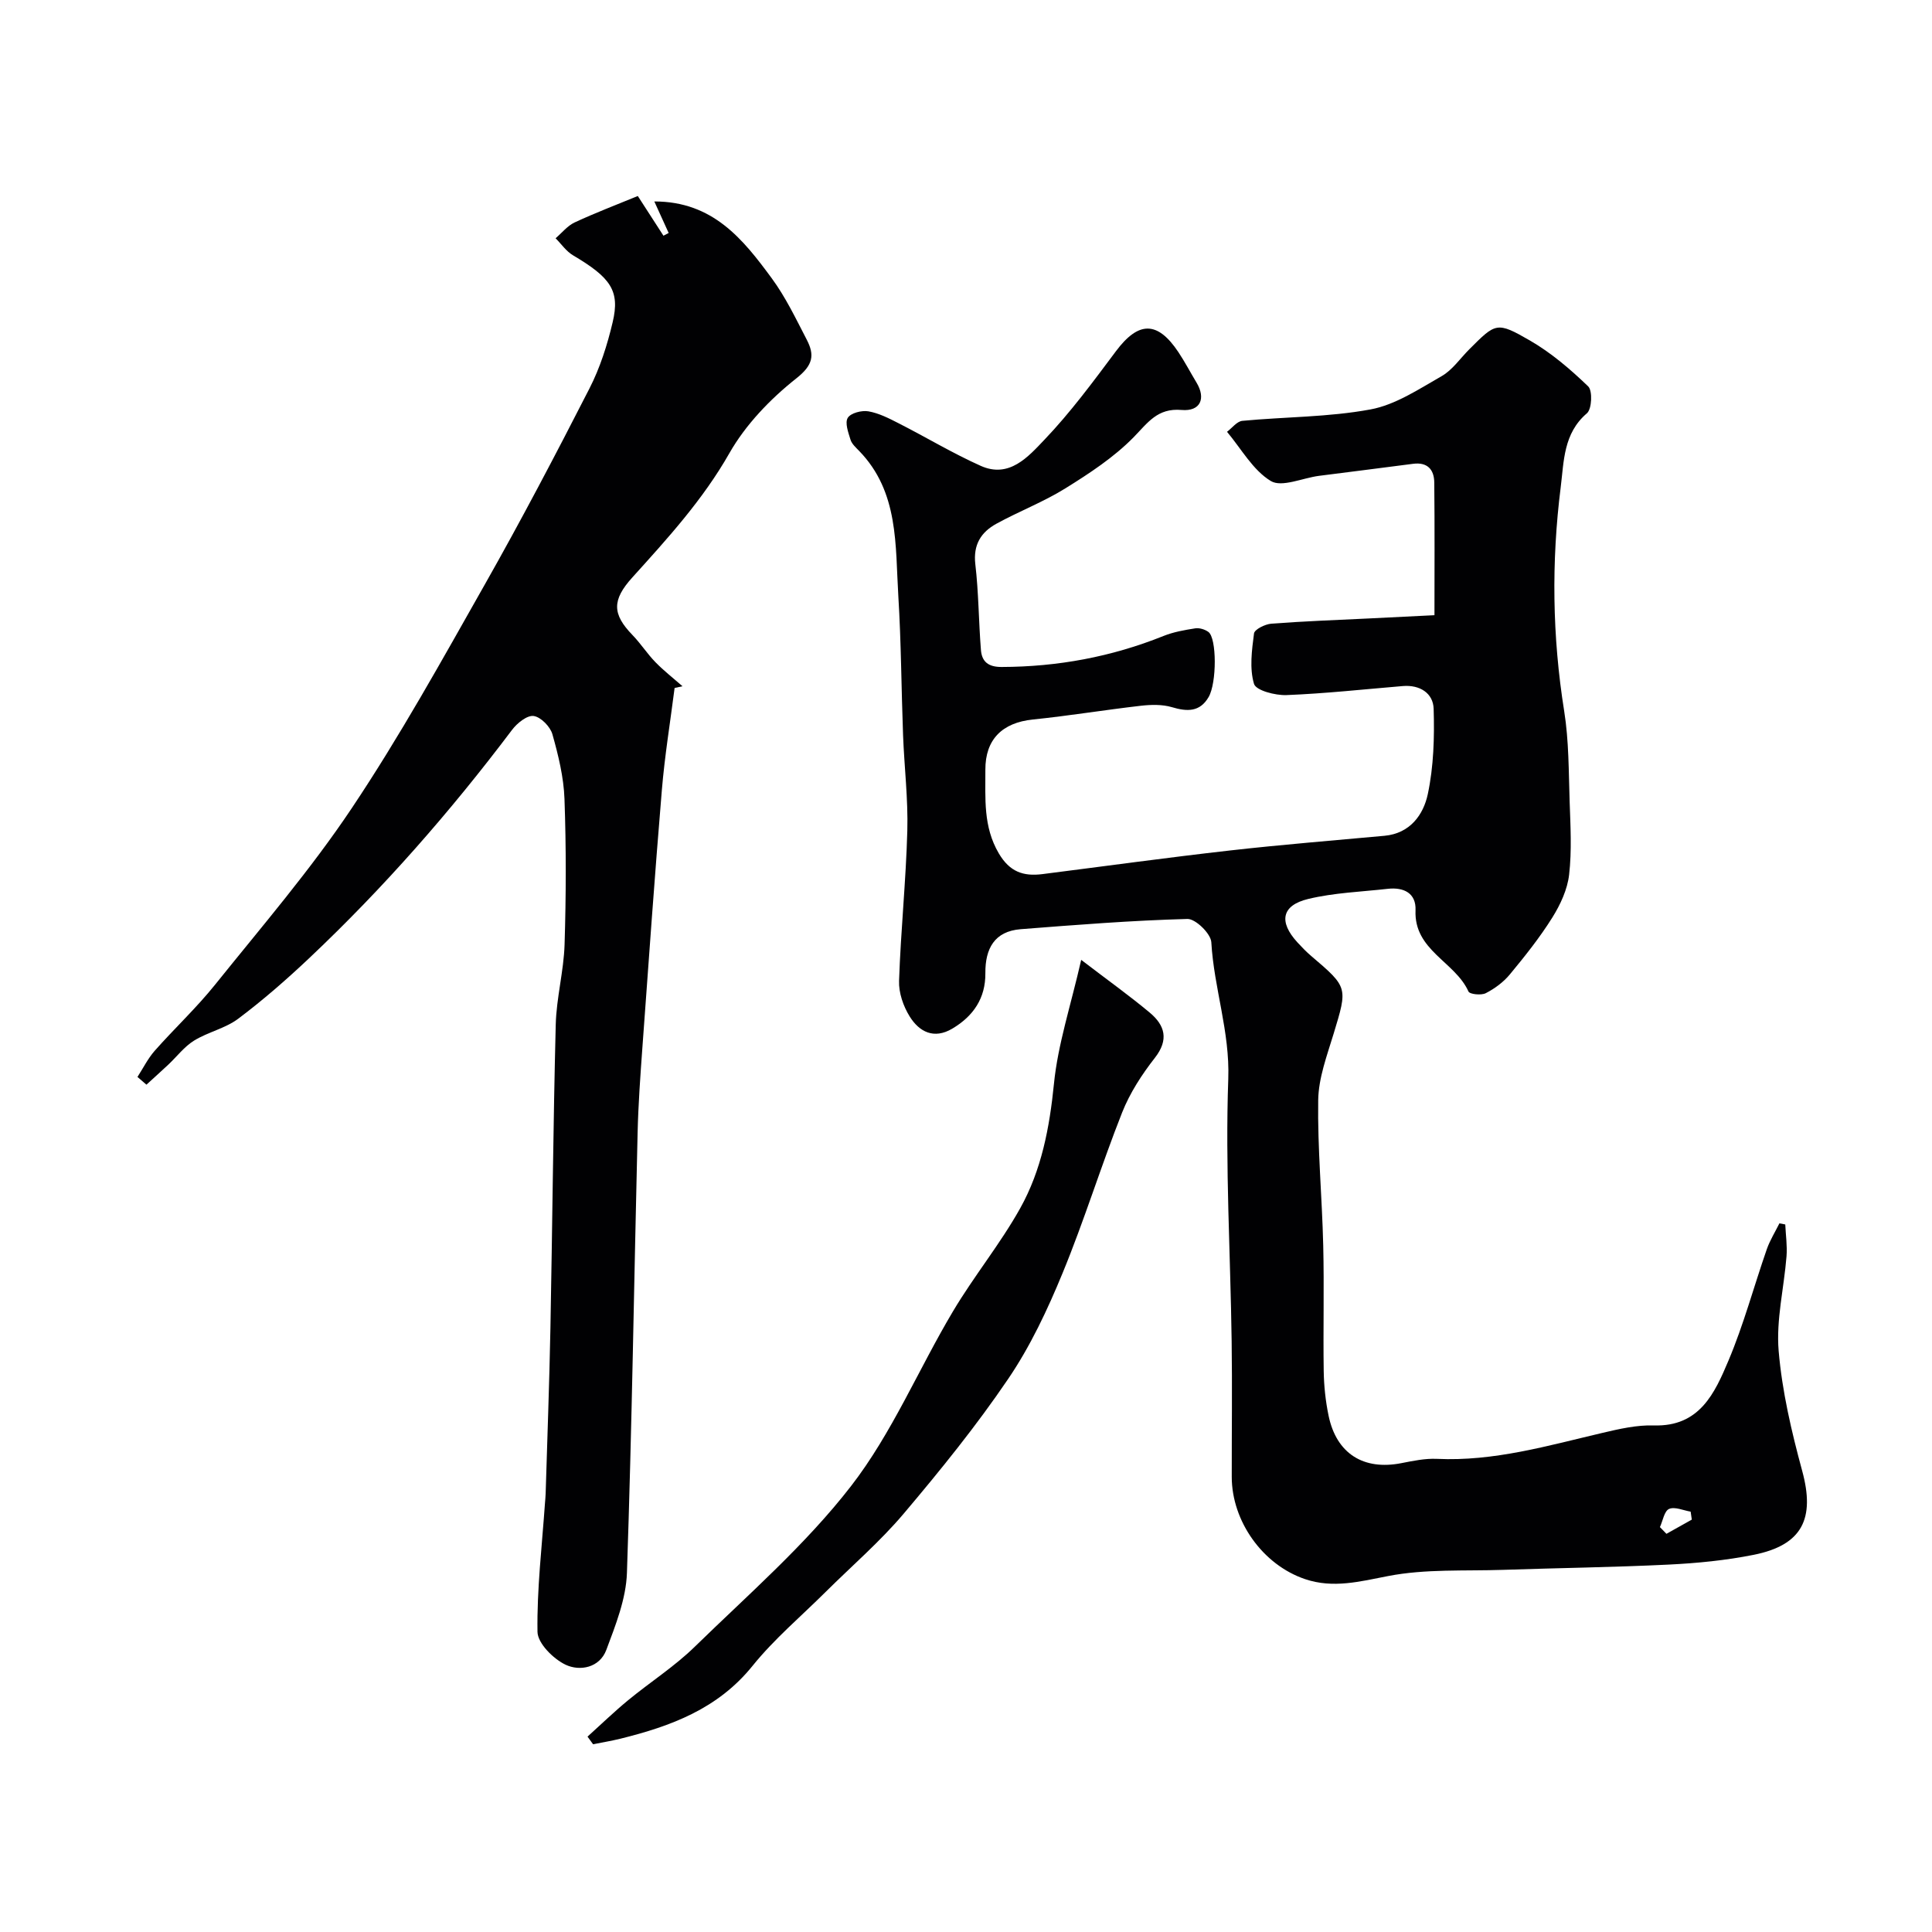
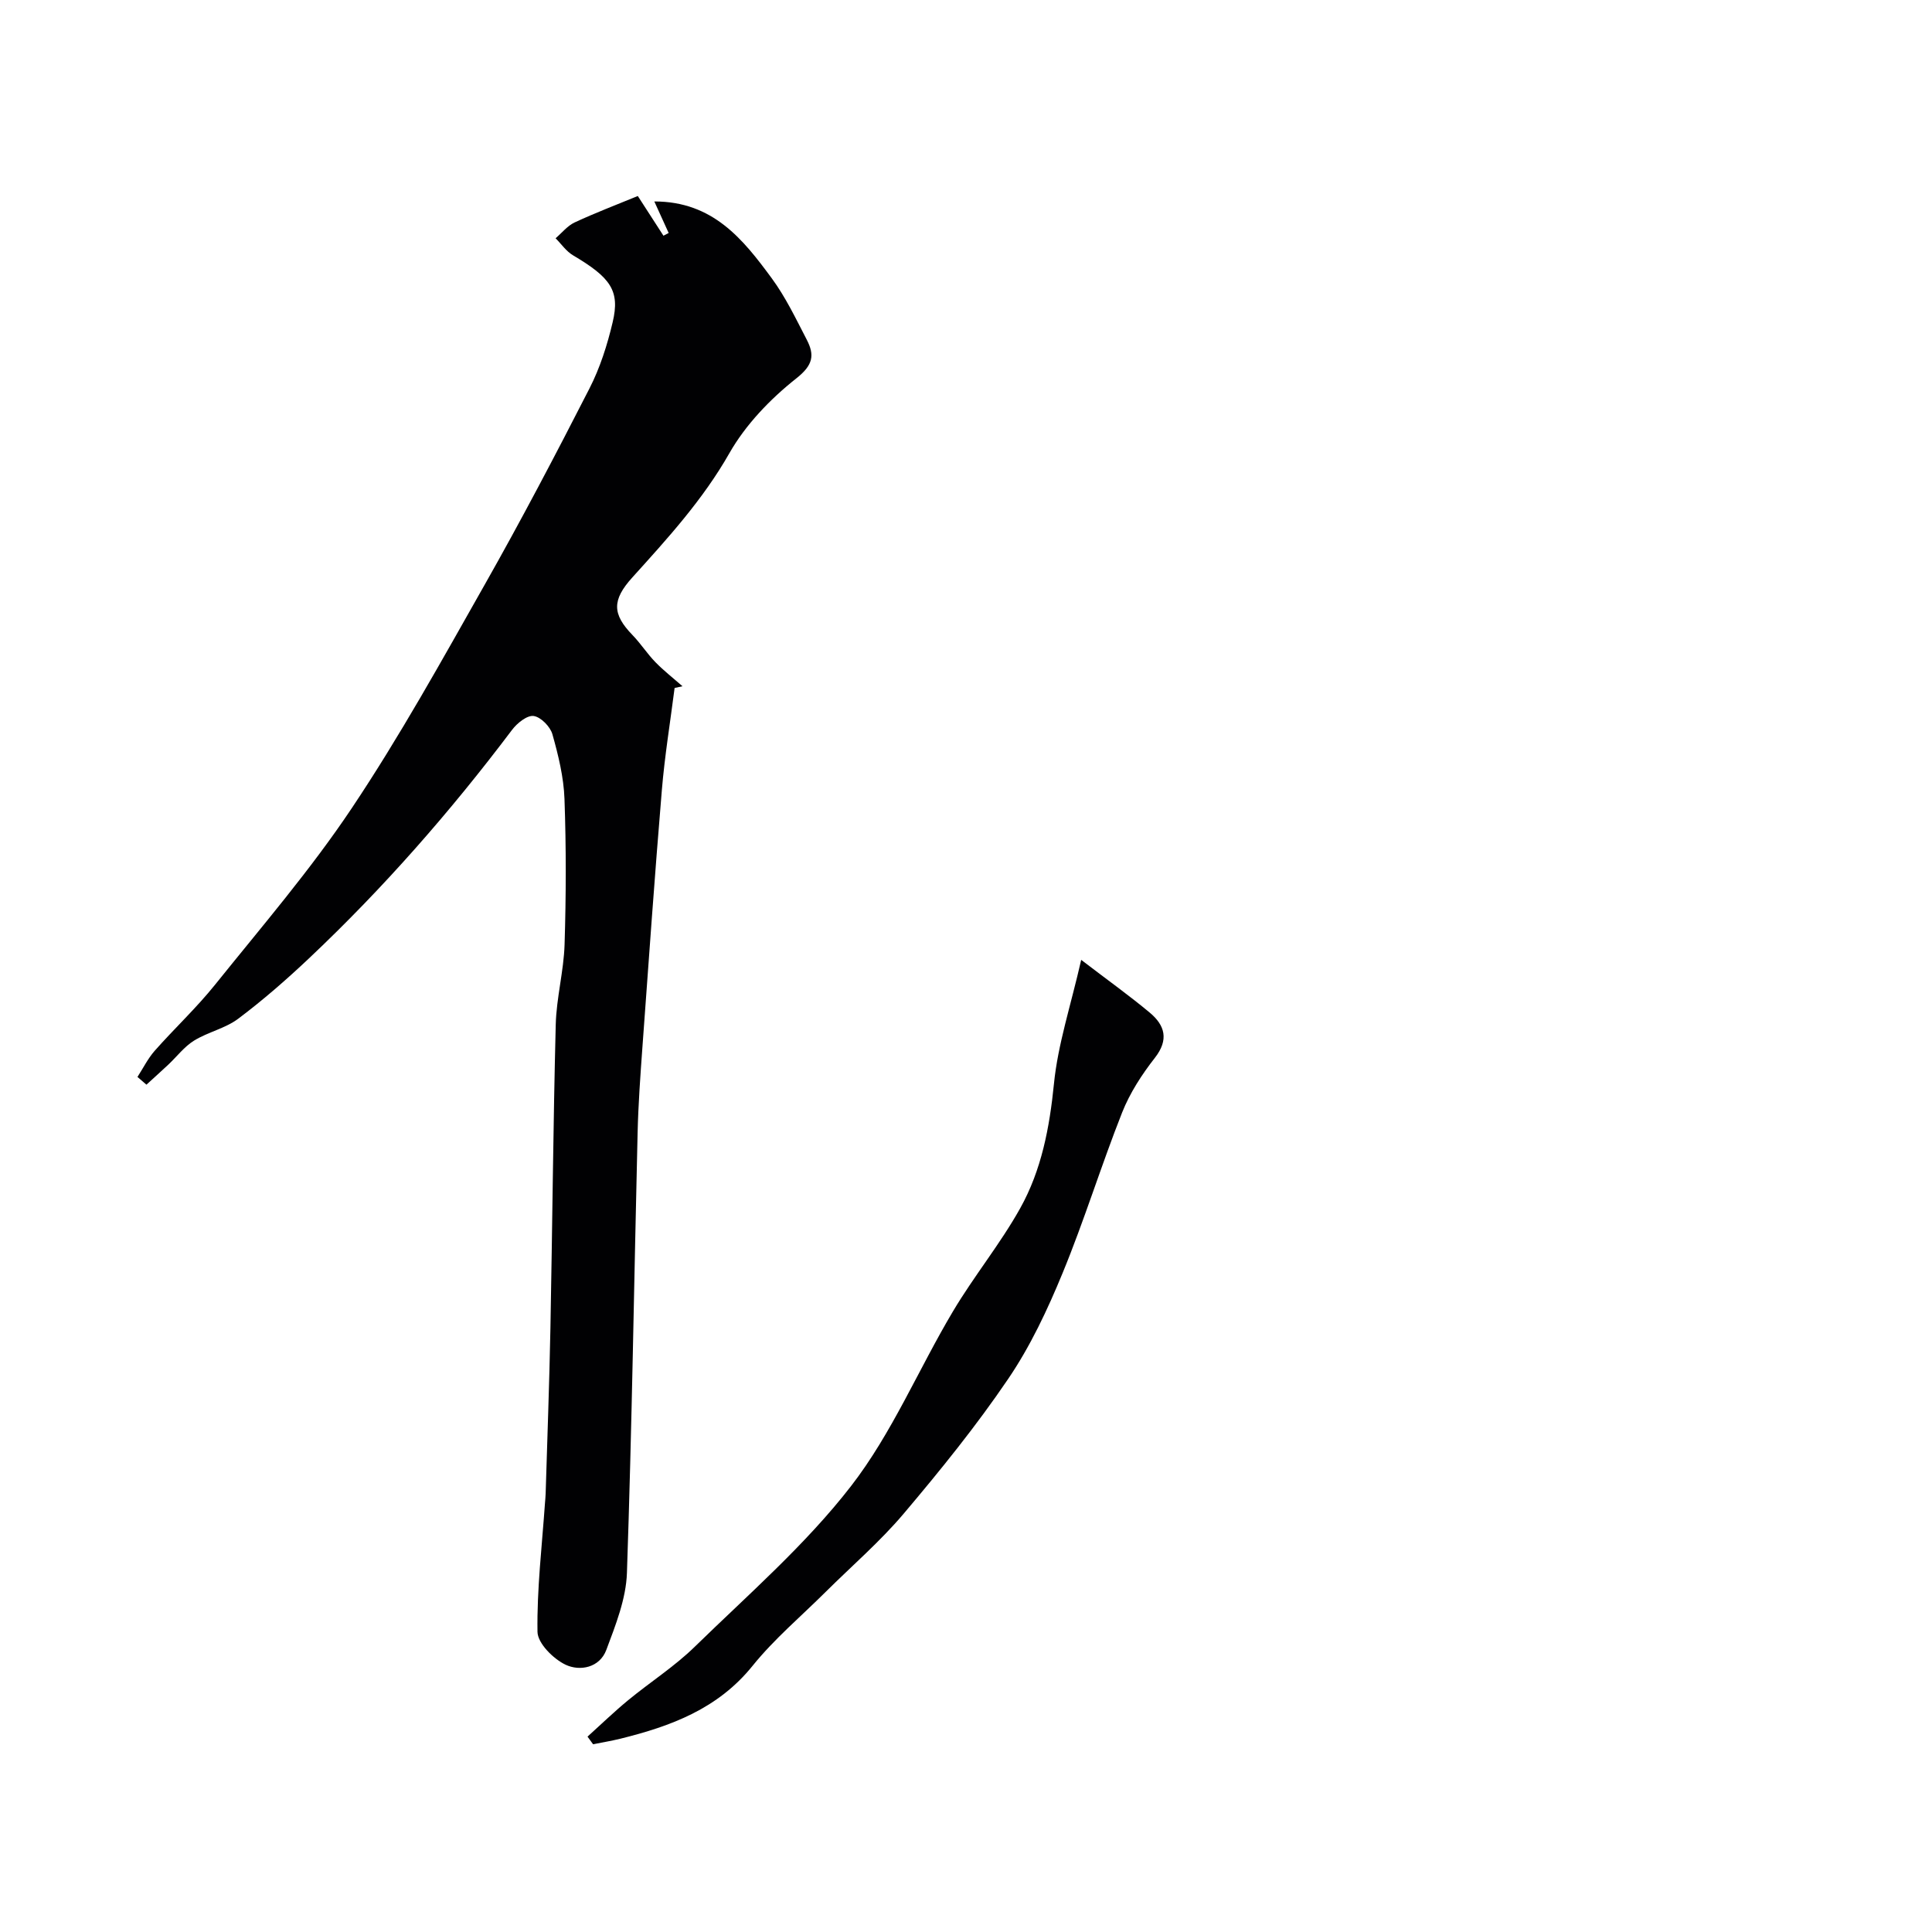
<svg xmlns="http://www.w3.org/2000/svg" enable-background="new 0 0 400 400" viewBox="0 0 400 400">
  <g fill="#010103">
-     <path d="m369.62 253.51c.1 2.2.43 4.42.26 6.6-.52 6.54-2.17 13.14-1.63 19.57.71 8.38 2.67 16.73 4.88 24.87 2.68 9.86.04 15.34-10.05 17.36-5.76 1.15-11.67 1.73-17.55 2.02-11.42.56-22.86.7-34.29 1.09-7.96.27-16.09-.22-23.82 1.28-5.87 1.14-11.4 2.6-17.19.65-8.79-2.95-15.21-12-15.21-21.19-.01-9.36.11-18.73-.02-28.09-.25-18.1-1.34-36.22-.7-54.29.35-9.8-2.97-18.8-3.51-28.3-.1-1.78-3.27-4.87-4.95-4.82-11.52.31-23.02 1.22-34.52 2.12-5.44.43-7.35 4.04-7.31 9.09.05 5.21-2.5 8.92-6.85 11.5-3.79 2.25-6.84.67-8.82-2.52-1.32-2.12-2.29-4.92-2.2-7.37.35-10.37 1.43-20.72 1.71-31.09.18-6.58-.63-13.18-.88-19.77-.36-9.6-.39-19.21-.98-28.8-.65-10.53.15-21.55-8.11-30.06-.68-.7-1.52-1.45-1.79-2.32-.46-1.49-1.2-3.5-.57-4.53.61-1 2.89-1.59 4.27-1.35 2.18.38 4.28 1.46 6.29 2.49 5.68 2.89 11.16 6.2 16.97 8.8 5.91 2.65 9.85-1.91 13.17-5.39 5.41-5.66 10.11-12.04 14.81-18.33 4.67-6.25 8.6-6.34 12.94.17 1.35 2.03 2.49 4.21 3.75 6.3 2 3.31.81 6.02-3.09 5.68-5.01-.44-6.99 2.65-9.96 5.68-4.06 4.13-9.08 7.43-14.05 10.52-4.54 2.83-9.62 4.77-14.32 7.35-3.18 1.74-4.84 4.34-4.37 8.38.69 5.88.69 11.84 1.16 17.75.19 2.44 1.53 3.54 4.28 3.53 11.59-.03 22.74-2.09 33.5-6.41 2.08-.84 4.37-1.24 6.6-1.59.86-.13 2 .22 2.72.75 1.74 1.28 1.75 10.54.04 13.48-1.82 3.13-4.46 3.03-7.61 2.09-2-.59-4.3-.53-6.42-.29-7.47.86-14.9 2.08-22.38 2.85-6.31.65-9.84 4.12-9.81 10.41.03 5.89-.49 11.74 2.78 17.3 2.25 3.83 5.08 4.79 9 4.3 12.99-1.65 25.96-3.44 38.97-4.91 10.61-1.2 21.26-2.05 31.89-3.03 5.3-.49 8.05-4.36 8.96-8.62 1.22-5.74 1.39-11.79 1.21-17.68-.1-3.22-2.85-4.99-6.37-4.7-8.03.67-16.05 1.55-24.09 1.87-2.32.09-6.32-.95-6.73-2.32-.96-3.22-.45-6.97 0-10.44.11-.84 2.28-1.92 3.57-2.02 6.75-.52 13.53-.76 20.29-1.09 4.34-.22 8.68-.43 13.5-.67 0-8.86.06-18.16-.04-27.47-.03-2.68-1.41-4.27-4.41-3.87-6.49.86-12.98 1.65-19.47 2.49-3.39.44-7.69 2.44-9.96 1.07-3.72-2.25-6.12-6.68-9.07-10.19 1.05-.79 2.05-2.16 3.17-2.27 8.84-.84 17.83-.75 26.52-2.36 5.17-.95 10.02-4.2 14.74-6.89 2.23-1.27 3.83-3.66 5.72-5.55 5.5-5.5 5.68-5.81 12.6-1.81 4.39 2.54 8.36 5.95 12.03 9.48.93.9.76 4.7-.27 5.57-4.88 4.16-4.75 9.96-5.42 15.28-1.95 15.46-1.75 30.93.72 46.39.98 6.16.92 12.51 1.13 18.78.17 5.02.46 10.1-.11 15.06-.35 3.07-1.81 6.22-3.48 8.89-2.59 4.14-5.67 8-8.79 11.77-1.32 1.6-3.14 2.94-4.99 3.89-.94.48-3.32.23-3.58-.35-2.77-6.18-11.31-8.51-10.96-16.81.15-3.55-2.43-4.82-5.74-4.45-5.51.62-11.13.81-16.48 2.1-5.53 1.33-6.13 4.73-2.25 8.97.9.98 1.83 1.95 2.84 2.81 7.68 6.54 7.59 6.5 4.67 16.13-1.37 4.51-3.12 9.14-3.19 13.74-.15 10.03.8 20.06 1.04 30.1.21 8.66-.03 17.33.1 25.99.05 3.09.38 6.23 1.01 9.25 1.63 7.86 7.25 11.37 15.11 9.81 2.4-.47 4.88-.99 7.29-.88 11.83.56 23-2.73 34.31-5.38 3.48-.82 7.11-1.65 10.63-1.54 9.48.3 12.61-6.7 15.45-13.42 3.15-7.46 5.26-15.37 7.93-23.04.65-1.87 1.73-3.59 2.62-5.38.39.09.8.16 1.21.23zm-25.95 62.66c.45.46.9.93 1.35 1.39 1.75-.98 3.5-1.96 5.25-2.94-.08-.55-.16-1.1-.24-1.65-1.51-.25-3.29-1.08-4.47-.56-.99.44-1.29 2.45-1.89 3.76z" />
    <path d="m28.46 222.97c1.18-1.82 2.16-3.82 3.58-5.43 4.1-4.64 8.66-8.89 12.52-13.71 9.64-12 19.73-23.73 28.26-36.49 9.96-14.89 18.67-30.64 27.51-46.25 7.57-13.36 14.71-26.97 21.7-40.64 2.2-4.29 3.71-9.05 4.82-13.76 1.54-6.51-.41-9.21-8.21-13.83-1.41-.83-2.42-2.34-3.61-3.53 1.3-1.11 2.44-2.57 3.93-3.27 4.25-1.98 8.65-3.65 13.09-5.48 1.94 3 3.62 5.61 5.31 8.22.36-.19.72-.37 1.08-.56-.92-2.03-1.85-4.06-2.97-6.53 12.13-.02 18.39 7.85 24.3 15.89 2.88 3.91 5.01 8.39 7.26 12.73 1.64 3.17 1.35 5.24-2.15 8-5.39 4.26-10.5 9.58-13.87 15.5-5.49 9.65-12.78 17.63-20.08 25.71-4.25 4.7-4.19 7.59.02 11.94 1.71 1.76 3.05 3.88 4.76 5.63 1.74 1.78 3.72 3.32 5.59 4.97-.54.12-1.09.24-1.63.36-.9 7.04-2.05 14.06-2.64 21.13-1.48 17.72-2.73 35.45-4.02 53.18-.43 5.93-.86 11.86-1 17.8-.73 30.37-1.17 60.75-2.21 91.1-.18 5.37-2.34 10.8-4.27 15.95-1.38 3.69-5.47 4.47-8.44 3.06-2.54-1.21-5.78-4.44-5.81-6.82-.13-8.86.93-17.75 1.55-26.62.05-.66.12-1.32.14-1.98.34-11.43.77-22.87.99-34.31.4-20.93.57-41.87 1.1-62.8.14-5.55 1.66-11.06 1.83-16.61.31-10.03.34-20.08-.02-30.1-.16-4.5-1.27-9.04-2.5-13.4-.45-1.58-2.39-3.57-3.88-3.78-1.35-.19-3.42 1.47-4.46 2.85-12.75 16.92-26.66 32.8-42.06 47.33-4.66 4.4-9.52 8.64-14.64 12.49-2.67 2.01-6.25 2.75-9.14 4.53-2.03 1.25-3.56 3.3-5.33 4.97-1.5 1.41-3.03 2.77-4.54 4.16-.61-.51-1.24-1.05-1.86-1.6z" />
    <path d="m121.64 359.55c2.79-2.52 5.5-5.14 8.4-7.53 4.55-3.75 9.59-6.97 13.79-11.07 11.08-10.81 22.94-21.1 32.35-33.25 8.49-10.95 13.97-24.19 21.13-36.21 4.34-7.3 9.79-13.95 13.92-21.35 4.4-7.89 6.07-16.66 6.98-25.76.81-8.16 3.47-16.13 5.64-25.65 5.49 4.2 9.97 7.4 14.19 10.92 3.13 2.62 4.02 5.58 1.06 9.37-2.69 3.44-5.17 7.26-6.77 11.3-4.35 10.99-7.83 22.33-12.33 33.25-3.12 7.58-6.68 15.17-11.27 21.92-6.6 9.73-14.05 18.93-21.65 27.92-4.91 5.8-10.75 10.82-16.16 16.2-5.08 5.05-10.63 9.73-15.1 15.27-7.17 8.91-16.91 12.51-27.37 15.1-1.87.46-3.77.77-5.66 1.15-.38-.53-.77-1.06-1.15-1.58z" />
  </g>
</svg>